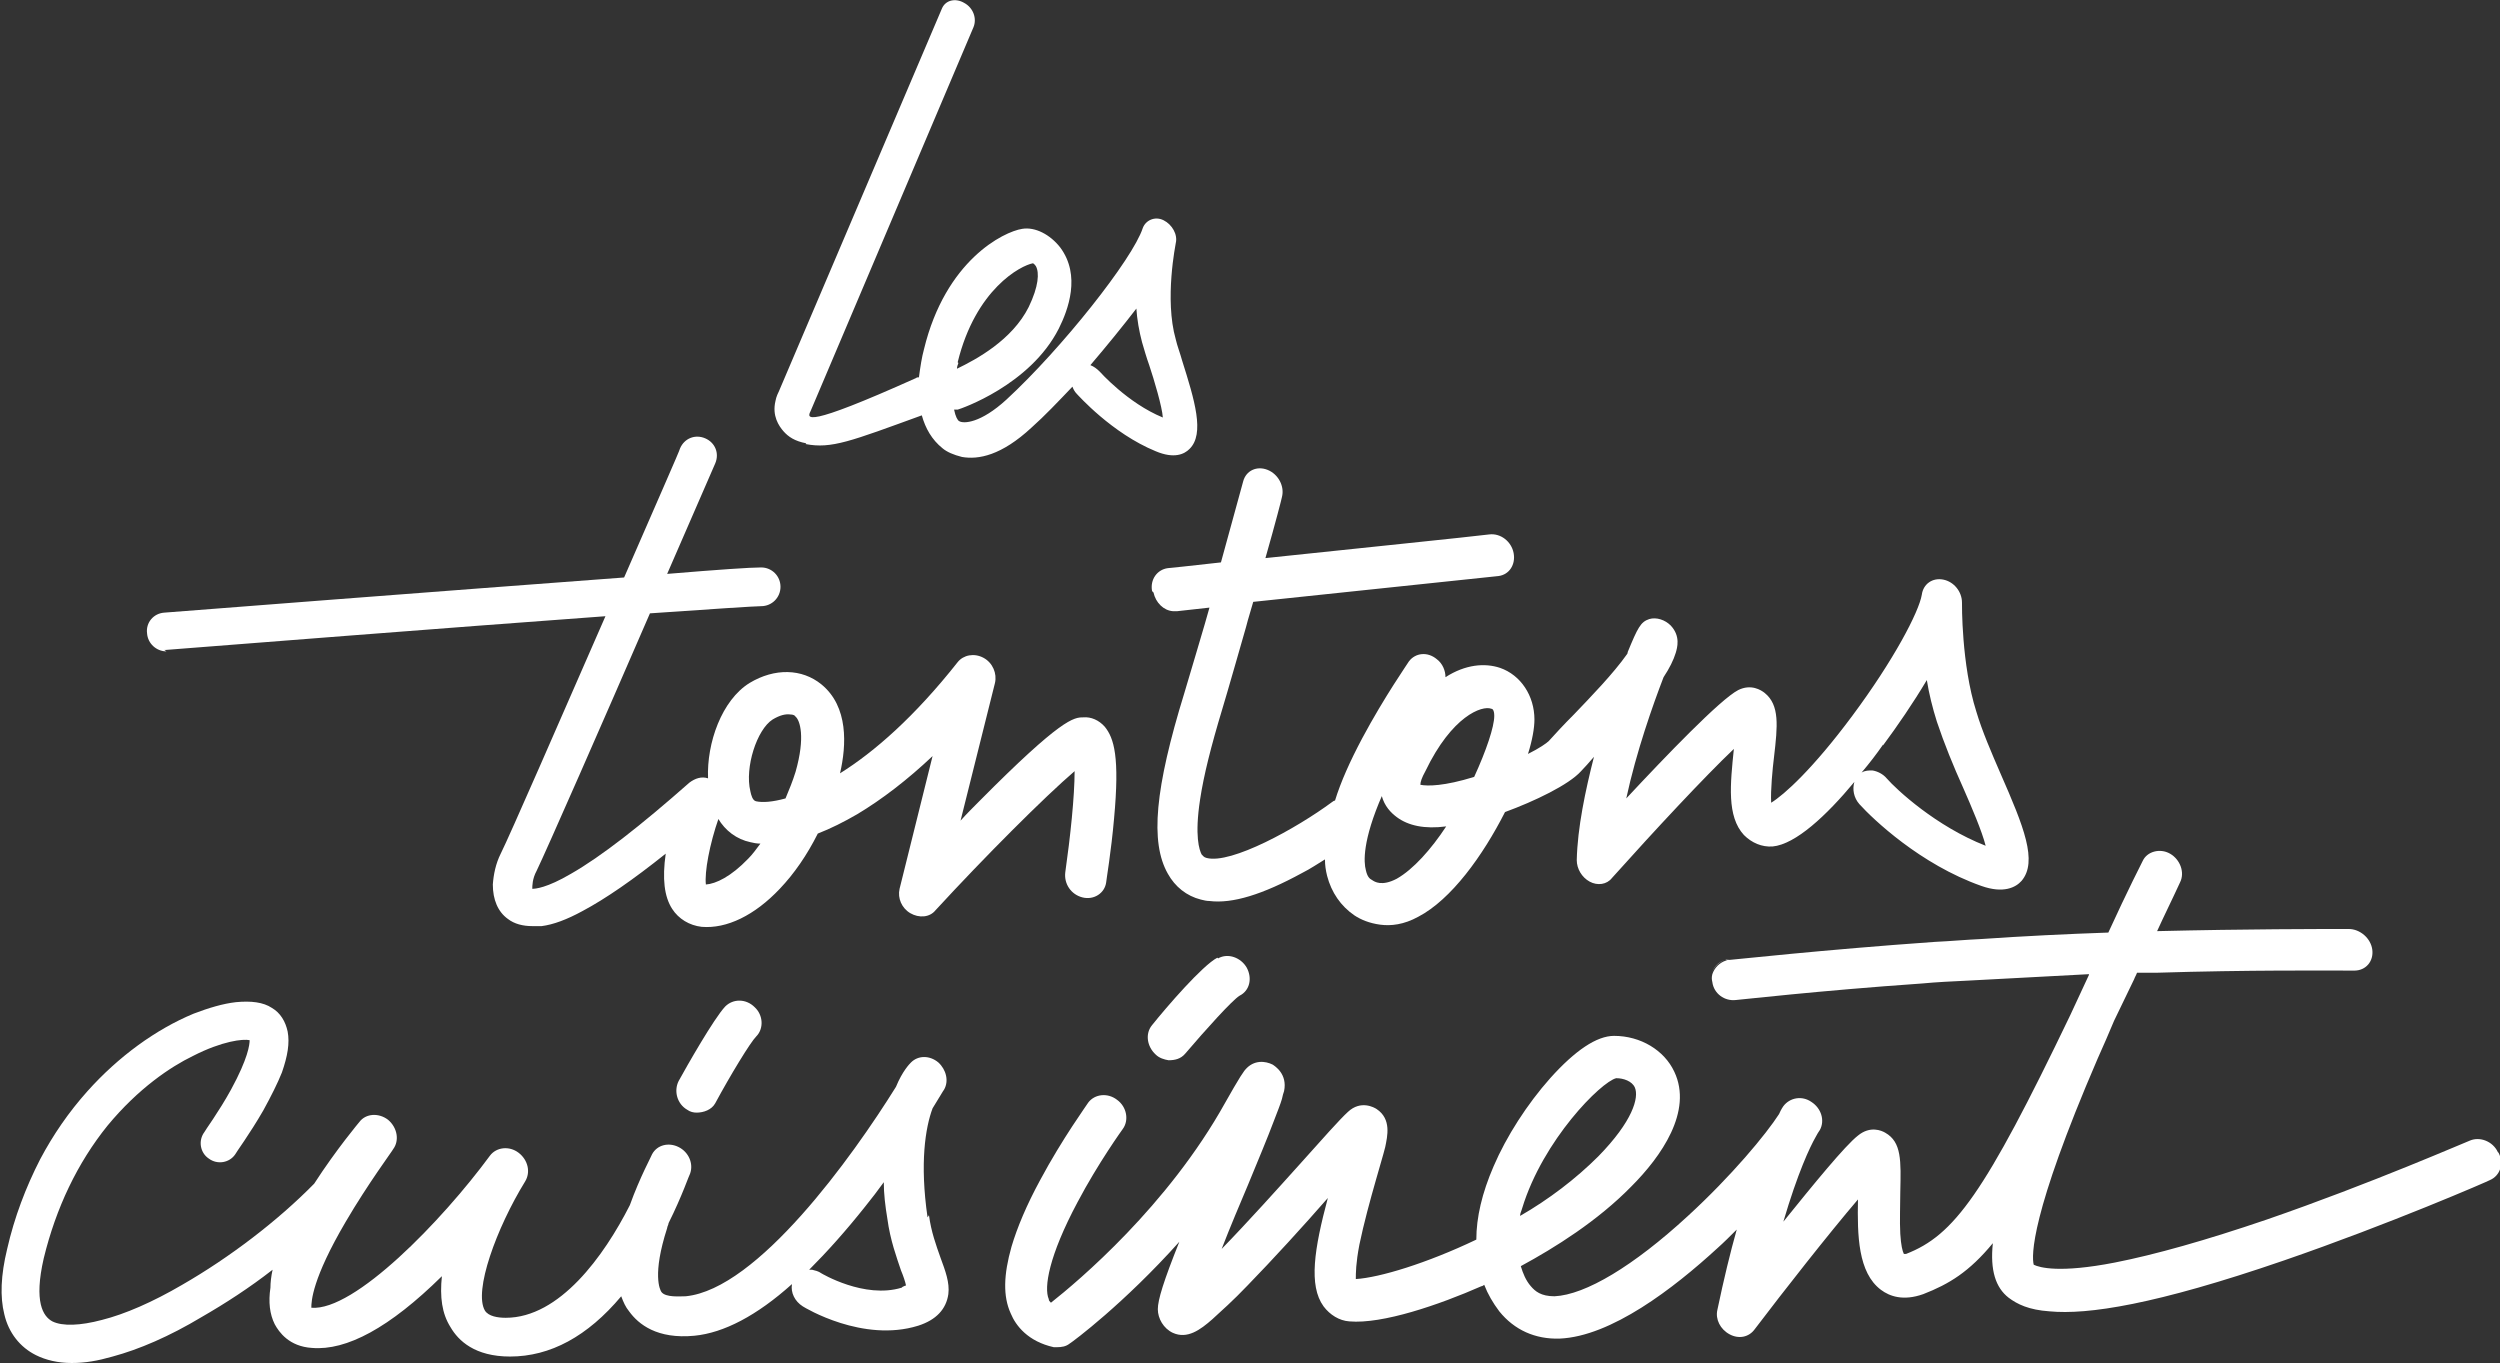
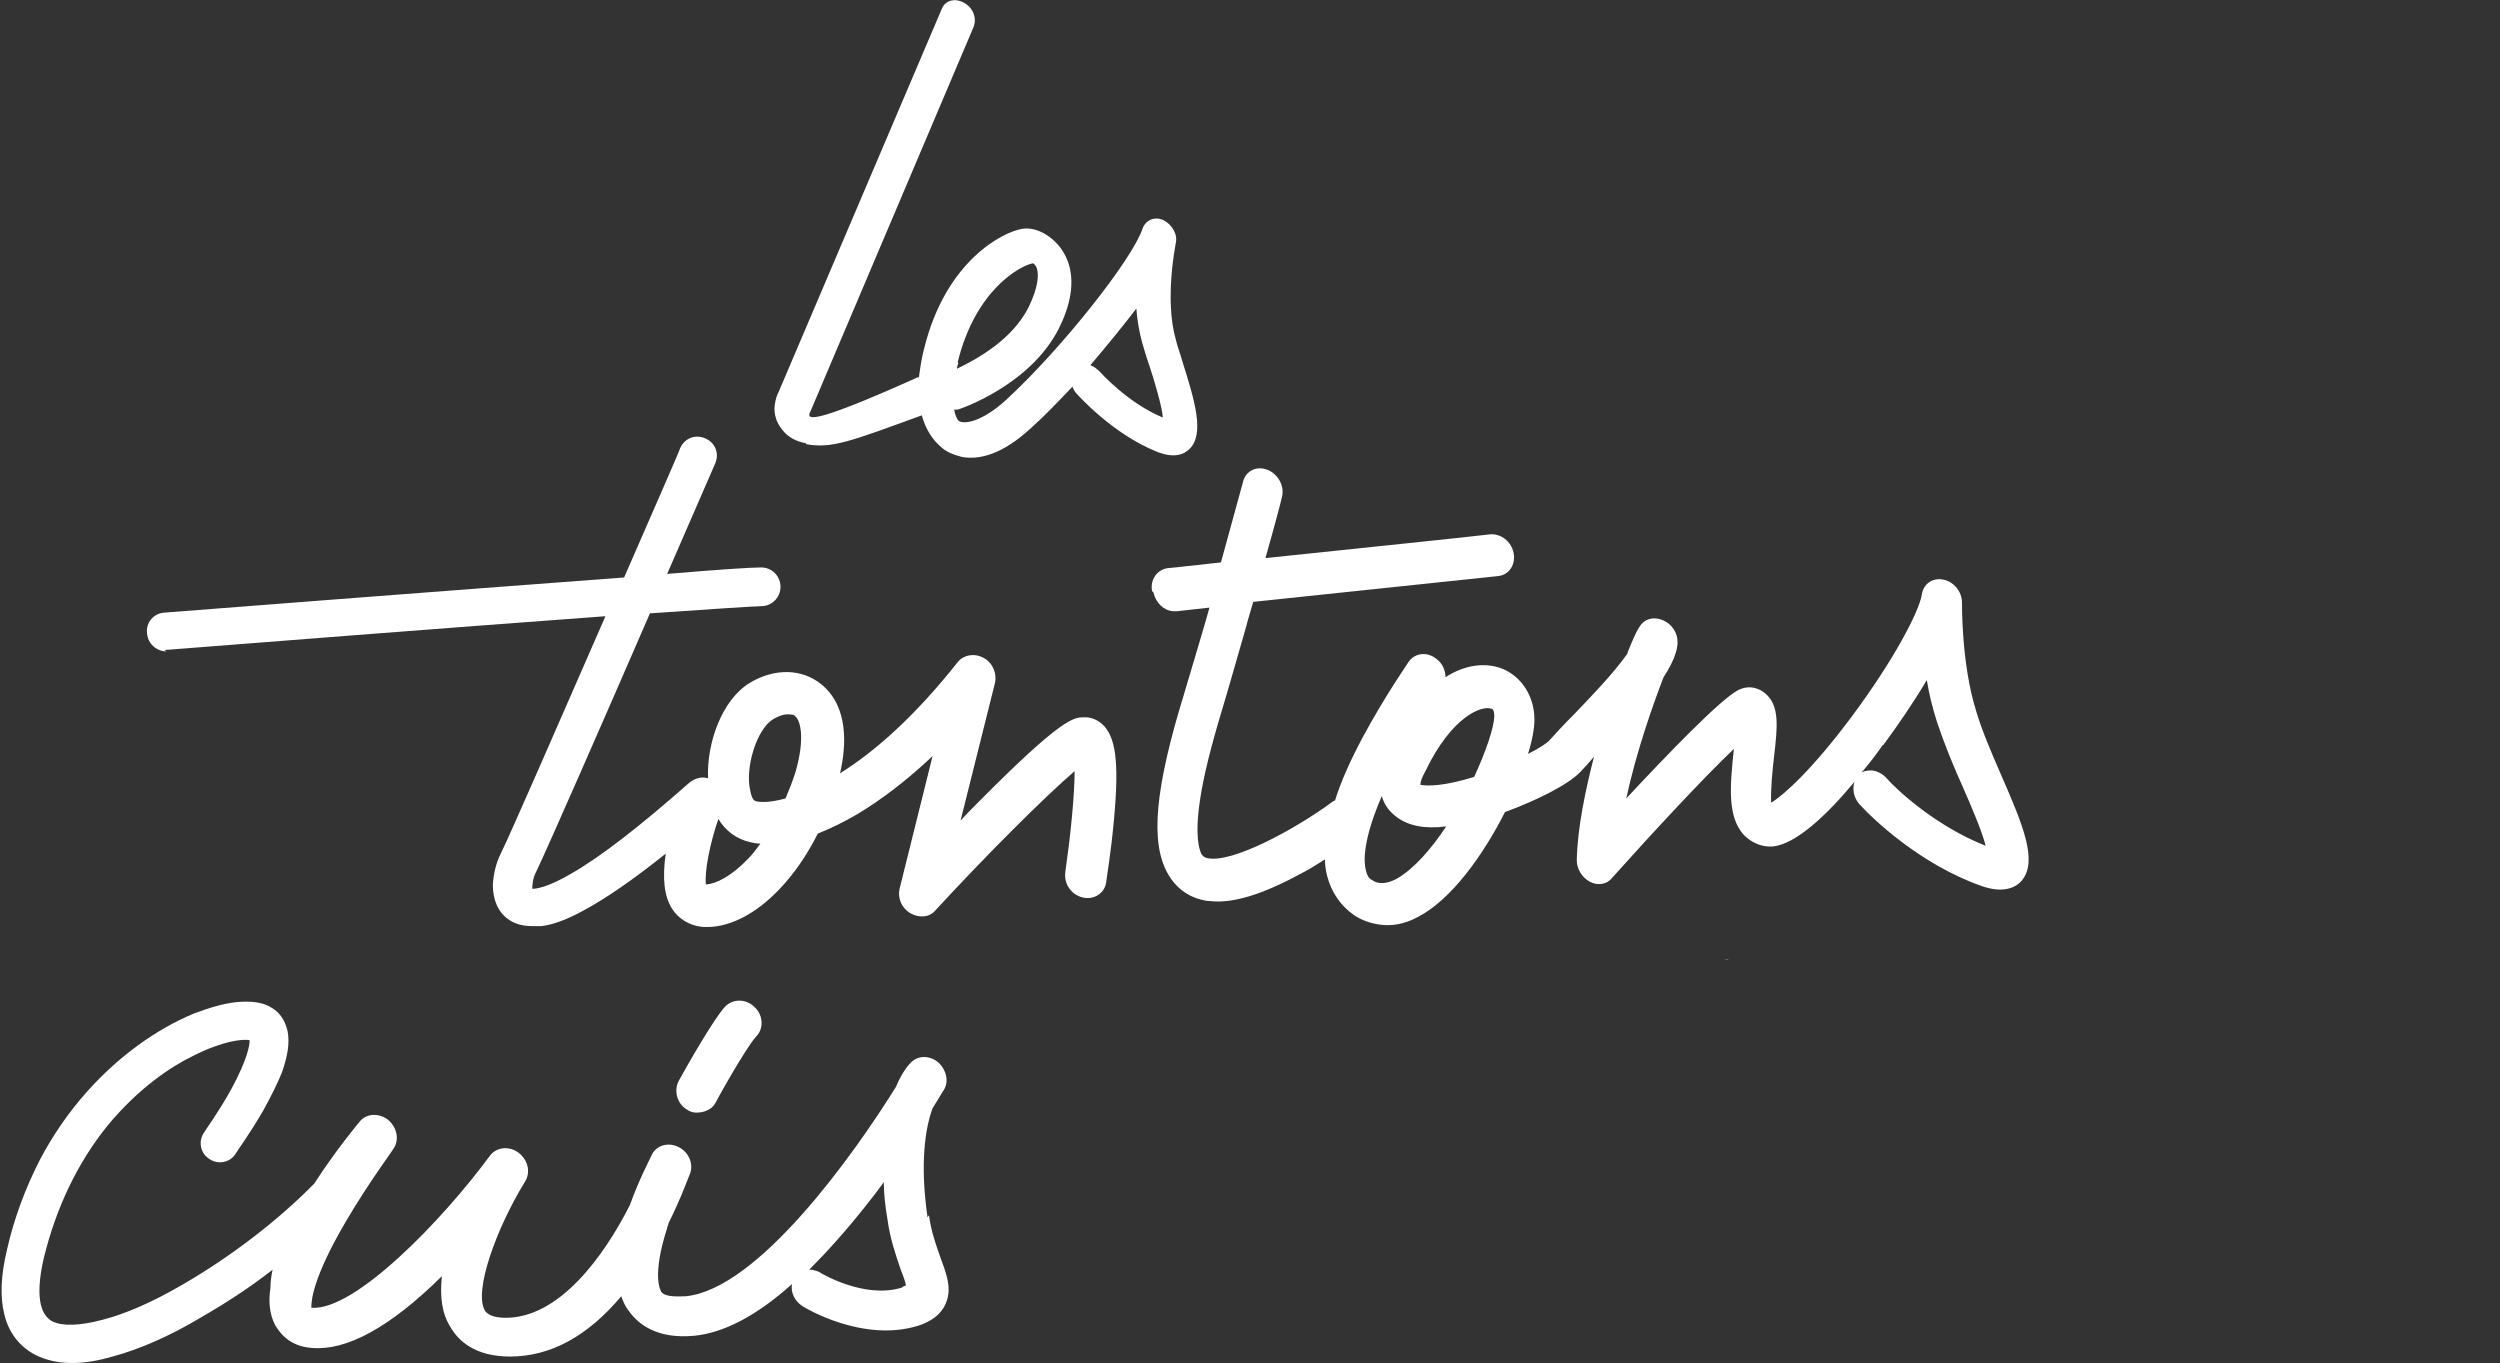
<svg xmlns="http://www.w3.org/2000/svg" id="Calque_1" version="1.1" viewBox="0 0 348.5 190">
  <rect x="0" y="0" width="348.5" height="190" fill="#333333" stroke="none" />
  <defs>
    <style>
      .st0 {
        fill: #fff;
      }
    </style>
  </defs>
  <g id="LOGO_1">
    <g>
      <path class="st0" d="M241.1,133.7h0c-.2,0-.4,0-.6.1.2,0,.4-.1.6-.1,0,0,0,0,0,0" />
      <path class="st0" d="M22.9,90.6c0,0,.1,0,.2,0,7.7-.6,39.4-3.1,61.3-4.7-6.3,14.4-13.3,30.5-14.6,33.1-.7,1.4-1,2.9-1.1,4.3,0,2.1.7,3.8,2.1,4.8.9.7,2.1,1,3.4,1s.8,0,1.3,0c1.6-.2,3.5-.9,5.7-2.1,3.2-1.7,7.1-4.4,11.6-8-.5,3.5-.2,6,.9,7.7.9,1.4,2.4,2.3,4.1,2.5,3.5.3,7.4-1.6,10.9-5.3,2-2.1,3.8-4.7,5.3-7.7,1.8-.7,3.6-1.6,5.5-2.7,3.5-2.1,7-4.8,10.5-8.1l-4.6,18.5c-.3,1.3.3,2.7,1.5,3.4,1.2.7,2.7.6,3.5-.4,6.9-7.5,15.2-15.8,19.4-19.4,0,3.5-.6,9.2-1.3,14.1-.2,1.6.8,3.1,2.4,3.5,1.6.4,3.1-.6,3.3-2.1,0-.2.7-4.3,1.1-8.9.8-8.6,0-11.2-1.3-12.8-.8-.9-1.9-1.4-3-1.3-1.3,0-3,.1-14.5,11.7-.9.9-1.8,1.8-2.6,2.7l4.8-19.2c.3-1.3-.3-2.8-1.6-3.5-1.3-.7-2.8-.4-3.6.6-6,7.6-11.6,12.5-16.4,15.5.9-3.9,1.2-9.3-2.6-12.4-2.7-2.2-6.5-2.3-10-.2-3.9,2.4-6,8.4-5.8,13.3-.9-.3-1.8,0-2.6.6-6.8,6-12.3,10.3-16.5,12.7-3.4,2-5,2.1-5.4,2.1,0-.4,0-1.4.6-2.5,1.4-2.9,9.3-20.9,15.8-35.9,8.6-.6,14.7-1,15.5-1,1.5,0,2.7-1.2,2.7-2.7s-1.2-2.7-2.7-2.7-5.9.3-13.1.9c3.6-8.3,6.4-14.7,6.7-15.4.6-1.4,0-2.9-1.4-3.5-1.4-.6-2.9,0-3.5,1.4,0,.2-3.5,8.1-7.8,18-24.2,1.8-62.9,4.8-64.1,4.9-1.5.1-2.6,1.4-2.4,2.9.1,1.4,1.3,2.5,2.7,2.5M107.7,100.3c1-.6,1.8-.8,2.5-.7.3,0,.6.1.7.3.6.5,1.4,2.8,0,7.7-.4,1.3-.9,2.5-1.4,3.7-1.8.5-3.2.6-4.1.4-.5-.1-.7-.9-.8-1.4-.8-3.3.9-8.6,3.1-10M100.1,114.1c1,1.7,2.6,2.9,4.5,3.3.4.1.9.2,1.4.2-.6.8-1.1,1.5-1.7,2.1-2.4,2.5-4.5,3.5-5.9,3.6-.2-1.7.5-5.6,1.8-9.3" />
      <path class="st0" d="M112.3,61.9c3.6.7,6.3-.4,16.2-4,.5,1.8,1.4,3.4,2.9,4.6.6.5,1.5.9,2.7,1.2,2.3.4,5.5-.2,9.7-4.1,1.8-1.6,3.7-3.6,5.7-5.7.1.3.3.7.6,1,.2.2,4.9,5.5,11,8,2.6,1.1,4,.4,4.7-.3,2.2-2.1.7-6.9-1-12.3-.3-1.1-.7-2.1-.9-3-1.6-5.6,0-13.3,0-13.4.3-1.2-.5-2.6-1.7-3.2-1.2-.6-2.5,0-2.9,1.1-1.4,4.3-11.3,16.8-19,23.9-3.6,3.3-6,3.4-6.6,3-.2-.1-.5-.6-.7-1.6.2,0,.3,0,.5,0,.4-.1,10.1-3.4,14.1-11.3,1.3-2.6,3.1-7.4.2-11.3-1.4-1.8-3.5-2.9-5.3-2.6-2.6.4-10.7,4.4-13.7,16.8-.3,1.1-.5,2.4-.7,3.9-.2,0-.3,0-.4.1-15.8,7.1-15.2,5.6-14.7,4.6L135.7,3.8c.5-1.2,0-2.7-1.3-3.4-1.2-.7-2.6-.4-3.1.8l-22.7,53.3c-.1.2-.4.8-.5,1.4-.5,2.1.5,3.5,1.1,4.2.7.8,1.6,1.4,3.2,1.7M158.4,42.9c.1,1.6.4,3.3.8,4.8.3,1,.6,2.1,1,3.2.7,2.1,1.8,5.8,1.9,7.3,0,0,0,0,0,0-4.9-2-8.8-6.4-8.8-6.4-.4-.4-.8-.7-1.3-.9,2.3-2.7,4.5-5.4,6.5-8M133.5,50.5c2.5-10.2,8.8-13.5,10.5-13.8,0,0,.2.1.4.4.5.9.4,2.8-1,5.7-2.3,4.6-7.3,7.3-10,8.6,0-.3.1-.5.2-.8" />
      <path class="st0" d="M160.8,82.6c.3,1.4,1.4,2.5,2.7,2.6.2,0,.4,0,.6,0,0,0,1.8-.2,4.5-.5-.3,1.2-3.3,11.2-3.5,11.9-4.1,13.3-4.8,20.8-2.3,25.2,1,1.8,2.6,3.1,4.6,3.6.4.1.8.2,1.2.2,3.2.4,7.4-.9,12.9-3.9,1.2-.6,2.2-1.3,3.2-1.9,0,.8.1,1.5.3,2.3.6,2.3,1.9,4.2,3.8,5.5.9.6,2.1,1.1,3.6,1.3,1.5.2,3.3,0,5.3-1.1,4.6-2.4,9-8.5,12.1-14.6,4.1-1.5,8.9-3.8,10.6-5.7.5-.5,1.1-1.2,1.8-2-1.2,4.7-2.3,9.9-2.4,14.4,0,1.2.7,2.4,1.8,3,1.1.6,2.4.4,3.1-.5,6.1-6.8,12.9-14.1,17-18-.5,4.9-1,9.4,1.4,12,1.1,1.1,2.5,1.7,4,1.6,3.2-.3,7.5-4.3,11.4-9-.3,1-.1,2.2.7,3.1,1.9,2.1,8.5,8.4,17,11.4,3.1,1.1,4.8.2,5.6-.7,2.3-2.7.3-7.6-2.9-14.9-1.3-3-2.6-6-3.4-8.7-2.1-6.6-2-15.1-2-15.2,0-1.5-1.1-2.9-2.6-3.2-1.5-.3-2.8.6-3,2.1-.4,2.4-3.9,9.1-9.7,16.9-5.5,7.4-9.5,11-11.3,12.1-.1-1.7.2-4.8.4-6.4.5-4.3.8-7.2-1.3-8.9-.5-.4-1.9-1.3-3.7-.4-2.5,1.3-10,9.1-15.6,15.1,1.4-6.5,3.7-13,5.2-16.9.8-1.2,1.4-2.4,1.7-3.4.2-.7.7-2.3-.7-3.8-.8-.8-2-1.2-3-.9-1.2.4-1.6,1.2-3,4.6,0,0,0,.2-.1.3-1.9,2.7-5.1,6-7.4,8.4-1.4,1.4-2.6,2.7-3.5,3.7-.3.3-1.3,1-2.9,1.8.6-1.9.9-3.6.9-4.8,0-3.3-1.9-6.2-4.8-7.2-2.1-.7-4.8-.5-7.6,1.3,0-.9-.4-1.9-1.2-2.5-1.3-1.1-3-.9-3.9.3-.1.2-3.4,4.9-6.5,10.7-1.7,3.2-3,6.1-3.8,8.7-.1,0-.3.1-.4.2-5,3.7-14.1,8.7-17.5,7.8-.4-.1-.5-.3-.7-.5-.3-.6-1-2.5-.2-7.7.5-3.3,1.5-7.3,3.1-12.6.5-1.6,3.3-11.4,3.3-11.4.3-1.2.7-2.4,1-3.5,12.4-1.3,31.3-3.3,34.2-3.6,1.5-.2,2.4-1.6,2.1-3.2-.3-1.6-1.8-2.8-3.4-2.6-2.3.3-18.9,2-31.2,3.3,1.4-4.9,2.3-8.4,2.3-8.5.4-1.5-.5-3.2-2-3.8-1.5-.6-3,.1-3.4,1.6,0,0-1.4,5.1-3.1,11.3-4.4.5-7.3.8-7.4.8-1.5.2-2.5,1.6-2.2,3.2M262.5,103.9c2-2.7,4.2-5.9,6.1-9.1.3,1.9.8,3.9,1.4,5.8,1,3,2.3,6.2,3.7,9.3,1.1,2.5,2.6,6,3.1,8-6.9-2.7-12.4-7.8-13.8-9.4-.5-.6-1.3-1-2-1.1-.5,0-1,0-1.5.3,1.1-1.3,2.1-2.6,3-3.9M198.7,107.5c3.7-7.7,7.9-9.2,9.2-8.7.1,0,.4.1.4,1,0,1.5-1.1,4.8-2.8,8.5-4.2,1.3-6.5,1.3-7.5,1.1,0-.4.2-1,.7-1.9M192.6,110.9c.4,1.5,1.3,2.4,2.1,3,1.6,1.2,3.9,1.7,6.9,1.3,0,0,0,0,0,0-2.1,3.2-4.6,6-6.9,7.3-2.1,1.1-3.1.4-3.4.2-.4-.2-.7-.5-.9-1.4-.3-1.1-.5-4.1,2.3-10.5" />
-       <path class="st0" d="M169.7,133.5c-2.1,1.1-7.1,6.9-9.1,9.4-1,1.2-.7,3,.5,4.1.5.5,1.2.7,1.8.8.9,0,1.7-.2,2.3-.9,2.9-3.4,6.6-7.5,7.6-8.1,1.4-.7,1.8-2.4,1-3.9-.8-1.4-2.6-2.1-4-1.3" />
      <path class="st0" d="M101.1,140.3c-1.6,1.7-5.4,8.4-6.5,10.4-.7,1.4-.2,3.2,1.2,4,.4.3.9.4,1.3.4,1,0,2.1-.4,2.6-1.3,2.1-3.9,4.9-8.5,5.7-9.3,1.1-1.1,1-3-.2-4.1-1.2-1.2-3-1.2-4.1-.1" />
      <path class="st0" d="M129.3,169.7c-1.1-7.6-.3-12.5.7-15.2,1-1.6,1.5-2.5,1.6-2.6.7-1.2.3-2.8-.8-3.8-1.2-1-2.8-1-3.8,0-.2.2-1.2,1.2-2.1,3.4-6.1,9.8-19.3,28.2-29.3,29.2-.8,0-2.8.2-3.4-.6-.2-.3-1.3-2.4.8-8.9,0-.2.2-.5.2-.7,1.9-3.8,2.9-6.8,3-6.9.5-1.4-.2-3-1.6-3.7-1.4-.7-3-.3-3.7,1,0,.1-1.7,3.2-3.1,7.1-3.6,7.1-9.8,15.7-17.3,15.7-1.1,0-2.4-.2-2.9-1-1.6-2.7,1.6-11.5,5.6-18,.8-1.3.4-3-.9-4-1.3-1-3.1-.8-4,.4-6.7,9.1-18.9,21.7-24.9,21.2,0,0,0,0,0,0,0-.9.1-4,4.8-12,3.1-5.3,6.6-10,6.6-10.1.9-1.2.6-3-.7-4.1-1.3-1-3.1-.9-4,.3,0,0-3.2,3.8-6.3,8.6-5.1,5.2-11.8,10.3-18.4,14.1-4.1,2.4-8,4.1-11.2,4.9-3,.8-5.5.9-6.9.2-1.3-.7-2.6-2.7-1.2-8.8,1.7-7,4.7-13.3,8.9-18.5,4.3-5.2,8.8-8.2,11.9-9.7,4.1-2.1,7-2.4,7.9-2.2,0,.6-.2,2.5-2.6,6.9-1.7,3.1-3.7,5.8-3.7,5.9-.9,1.2-.6,2.9.6,3.7,1.2.9,2.9.6,3.7-.6,0-.1,2-2.8,3.9-6.1,1.1-2,2-3.8,2.6-5.3.8-2.3,1.1-4.1.8-5.7-.3-1.4-1-2.6-2.2-3.3-1.2-.8-2.9-1-5-.8-1.8.2-3.8.8-5.9,1.6-5.3,2.2-10.5,6-14.8,10.8-2.6,2.9-4.8,6.1-6.6,9.5-2,3.9-3.6,8.1-4.6,12.5-.9,3.7-1,6.7-.4,9.1.6,2.6,2.2,4.6,4.4,5.7,1.4.7,3.1,1.1,5,1.1s3.6-.3,5.7-.9c3.7-1,7.9-2.8,12.4-5.5,3.3-1.9,6.7-4.1,9.9-6.6-.2.9-.3,1.8-.3,2.5-.3,2-.1,3.7.6,5.1.6,1.1,2,3.1,5.2,3.3,4.8.4,10.8-2.8,18.1-10-.3,2.9,0,5.2,1.2,7.1,1.1,1.9,3.4,4.1,8.3,4.1,5.6,0,10.8-2.8,15.5-8.4.3.8.6,1.5,1.1,2.1,1.3,1.8,3.9,3.9,9.1,3.4,4.1-.4,8.7-2.8,13.6-7.2-.2,1.2.4,2.4,1.5,3.1.3.2,8.4,5.1,16.1,2.7,2.5-.8,3.9-2.3,4.2-4.4.2-1.6-.4-3.2-1.1-5.1-.6-1.7-1.3-3.6-1.6-5.9M125.7,179.5c-5.2,1.6-11.2-2-11.2-2-.4-.3-.9-.4-1.3-.5-.1,0-.3,0-.4,0,2.5-2.5,5.1-5.4,7.8-8.8.9-1.1,1.8-2.3,2.6-3.4,0,1.6.2,3.3.5,5.1.4,3,1.3,5.4,1.9,7.2.3.7.6,1.6.7,2.1-.1,0-.3.1-.5.2" />
-       <path class="st0" d="M348.2,160.6c-.7-1.5-2.5-2.2-3.9-1.6-.1,0-13.8,6-28.3,11-8.5,2.9-15.6,4.9-21.2,6-7.7,1.5-10.5.7-11.3.3-.3-1.2-.5-6.9,8.9-28.7.8-1.8,1.6-3.6,2.3-5.3,0,0,2.8-5.8,2.8-5.8.1-.3.3-.6.4-.9.9,0,1.8,0,2.7,0,12.8-.4,23.7-.3,27.6-.3,1.6,0,2.7-1.3,2.5-2.9-.2-1.6-1.7-2.9-3.3-2.9h0c-3.8,0-14.3,0-26.7.3,1-2.2,2.1-4.4,3.2-6.8.7-1.4,0-3.2-1.4-4-1.4-.8-3.2-.3-3.8,1,0,0-2.1,4.1-4.8,10-5.8.2-11.9.5-17.7.9-2.2.1-4.3.3-6.5.4-15.6,1.1-28.2,2.5-28.5,2.5,0,0,0,0,0,0-.2,0-.4,0-.6.1-.9.3-1.6,1-1.9,1.9-.1.4-.1.7,0,1.1.2,1.6,1.7,2.7,3.3,2.5.3,0,11.5-1.3,25.9-2.3,2.1-.2,4.3-.3,6.4-.4,5.5-.3,11.2-.6,16.9-.9,0,0,0,0,0,.1l-2.6,5.6c-12,25-16.2,30.7-22.9,33.3-.1,0-.2,0-.3,0-.2-.4-.4-1.2-.5-2.8-.1-1.8,0-4,0-5.8.1-4.4.2-7-2.1-8.3-.5-.3-2.1-1-3.8.4-1.8,1.4-6.2,6.8-10.4,12,2-6.8,3.7-10.4,4.5-11.8.2-.4.4-.7.6-1,.7-1.3.2-3-1.2-3.9-1.3-.9-3-.6-3.9.6,0,0-.3.4-.6,1.1-1.8,2.8-6.6,8.6-12.7,14.2-7.6,7-14.3,11-18.6,11.2-1.9,0-2.7-.7-3.3-1.4-.7-.8-1.1-1.8-1.4-2.8,4.8-2.6,10.7-6.3,15.4-11.1,4.2-4.2,8.6-10.5,6-16-1.4-3-4.7-5-8.4-5-2.4,0-5.4,2-8.9,5.9-3.2,3.6-6.1,8.1-7.9,12.3-1.6,3.7-2.4,7.1-2.4,10.2-6.9,3.3-13.5,5.3-16.8,5.5,0-.8,0-2.2.5-4.8.6-2.9,1.5-6.2,2.3-9,.5-1.8,1-3.4,1.3-4.6.3-1.5.9-3.9-1.2-5.3-.3-.2-2.2-1.3-4,.4-1.1,1-3.5,3.7-6.9,7.5-2.7,3-7,7.8-10.7,11.6,1.2-3.1,2.6-6.4,3.7-9,1.4-3.4,2.7-6.5,3.6-8.9.5-1.3.9-2.3,1.1-3,.1-.5.2-.8.3-1.1.5-2.4-1.3-3.5-1.6-3.7-1-.5-2.6-.7-3.8.7-.2.2-.4.6-.7,1-.5.8-1.2,2-2.1,3.6-8,14.4-20.5,24.9-24.3,27.9-.2-.2-.3-.3-.3-.5-.7-1.6,0-6,4-13.5,2.9-5.5,6.3-10.2,6.3-10.2.9-1.2.6-3.1-.8-4.1-1.3-1-3.1-.8-4,.4-.1.2-3.6,5-6.7,10.8-1.9,3.5-3.2,6.6-4,9.3-1.1,3.9-1.2,6.9-.1,9.3.7,1.7,2.4,3.9,6,4.7.1,0,.2,0,.4,0,.7,0,1.3-.1,1.8-.5.5-.3,7.6-5.6,15.3-14.2-2.2,5.5-3,8.1-3,9.4s.8,2.7,2.1,3.3c2,.9,3.8-.4,5.5-1.9,1.2-1.1,2.9-2.6,4.9-4.7,3.5-3.6,7.8-8.3,11.2-12.2-1.9,7.1-2.7,12.2-.6,15.1.9,1.2,2.2,2,3.6,2.1,4.6.4,12.5-2.3,18.4-4.9.1,0,.3-.1.4-.2.5,1.3,1.2,2.5,2.1,3.7,2.1,2.6,5,3.9,8.4,3.8,7.2-.3,15.9-7,22-12.6.9-.8,1.8-1.7,2.7-2.6-.9,3.2-1.8,6.9-2.7,11.2-.3,1.3.4,2.7,1.7,3.4,1.3.7,2.7.4,3.5-.7,4.1-5.4,10.3-13.3,14.4-18.1-.1,5,0,10.2,3.2,12.6,1.2.9,3.1,1.6,5.9.6,3.6-1.4,6.4-3.1,9.7-7.1-.4,3.8.4,6.2,2.2,7.6,1.2.9,2.8,1.7,5.7,1.9,5.3.5,14.7-.9,32.7-7.1,14.8-5.1,28.6-11.1,28.7-11.2,1.4-.6,2-2.3,1.2-3.8M212.2,168.4c2.9-9.5,11-17.6,13.1-18.1,1,0,2.2.4,2.6,1.3.6,1.4-.3,4.7-5.1,9.6-3.1,3.1-6.9,6-10.9,8.3,0-.4.2-.7.3-1.1" />
-       <path class="st0" d="M240.5,133.8c-.9.3-1.6,1-1.9,1.9.3-.9.9-1.6,1.9-1.9" />
    </g>
  </g>
</svg>